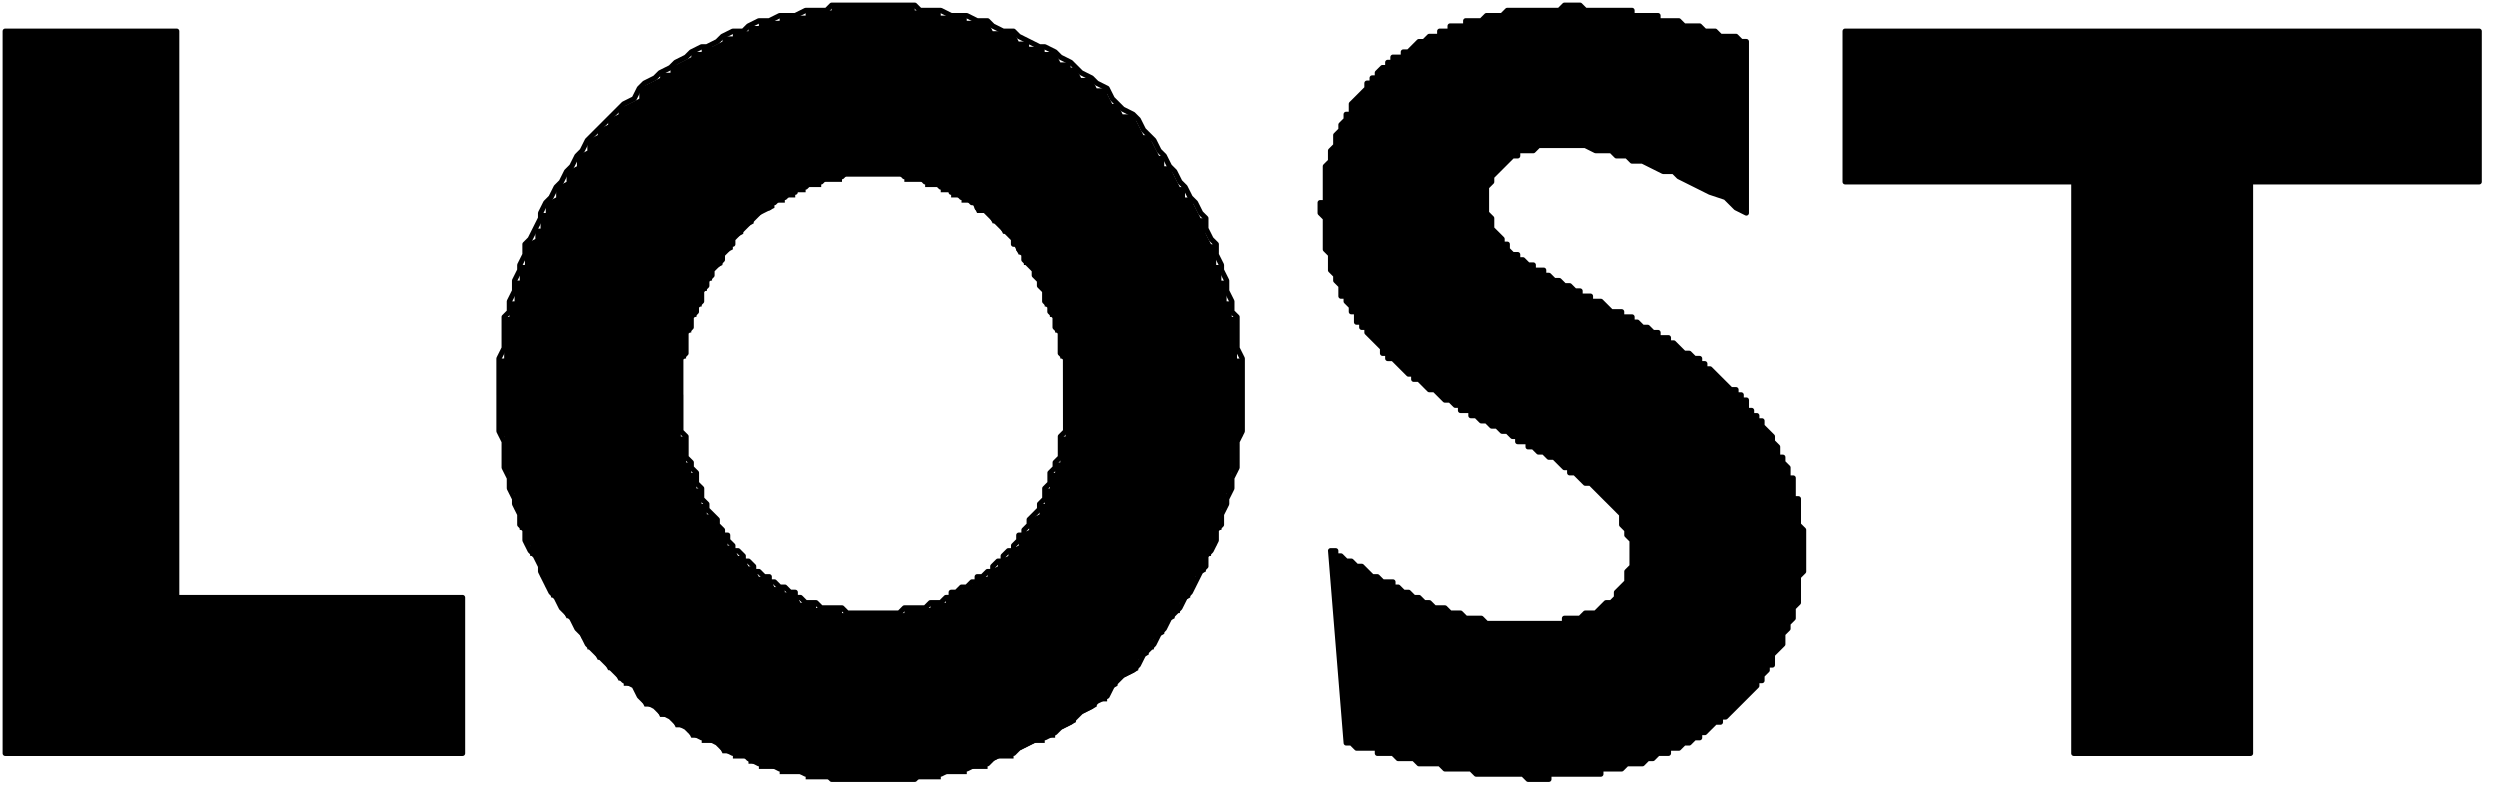
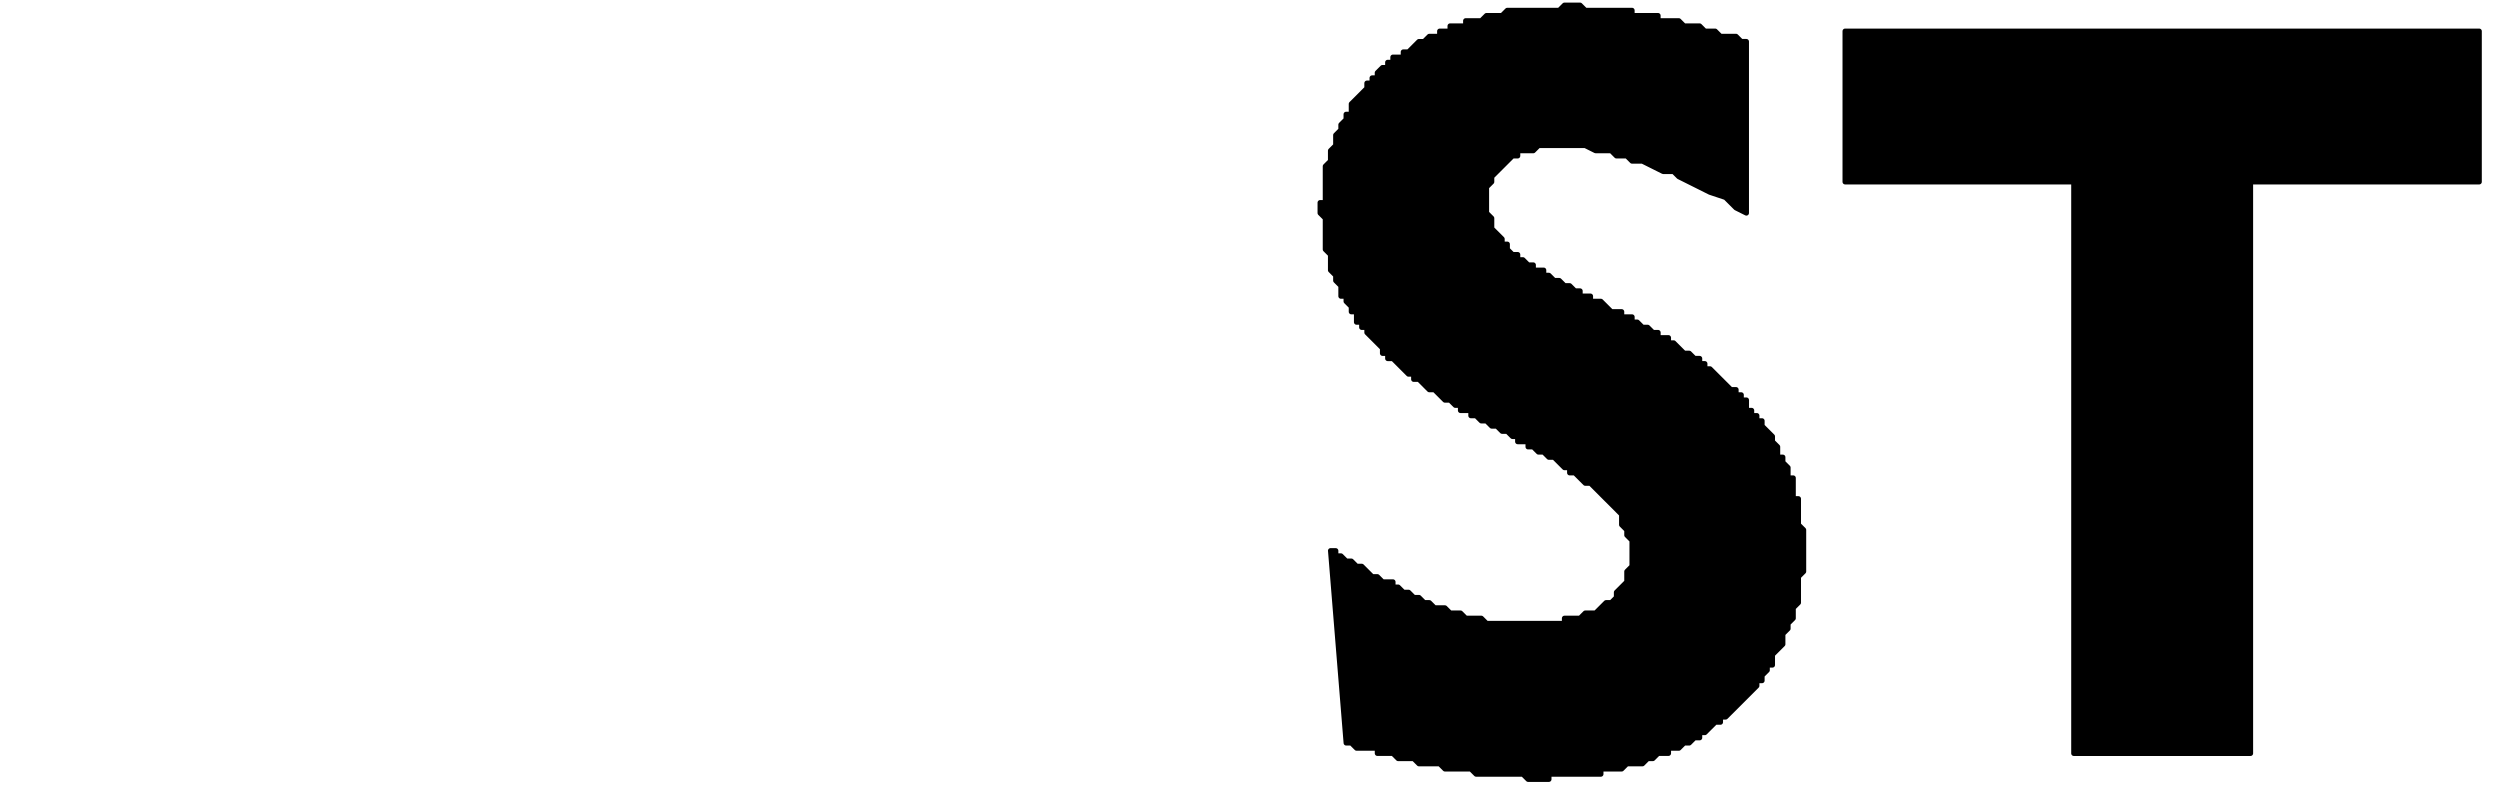
<svg xmlns="http://www.w3.org/2000/svg" fill-rule="evenodd" height="49.267" preserveAspectRatio="none" stroke-linecap="round" viewBox="0 0 481 154" width="153.933">
  <style>.pen0{stroke:#000;stroke-width:1;stroke-linejoin:round}.brush1{fill:#000}</style>
-   <path class="pen0 brush1" d="M1 145V6h33v109h55v30H1z" />
-   <path class="brush1" style="stroke:none" d="M160 1v1h-5v1h-5v1h-4v1h-2v1h-3v1h-2v1l-2 1h-2v1h-2v1l-2 1-2 1v1h-2v1l-2 1-2 1v2l-2 1-2 1v1l-2 1v1l-2 1v1l-2 1v2l-2 1v2l-2 1v2l-2 1v2l-2 1v2h-1v3h-1v2l-2 1v4h-1v3h-1v4h-1v3h-1v8h-1v15h1v7h1v4h1v3h1v4h1v3h1v2h1l1 2v2h1v2h1v2h1l1 2 1 2h1l1 2 1 2h1v2h1l1 2h1l1 2h1l1 2h1v1h2l1 2 1 2h2l1 2h2l1 2h2l1 2h2v1h3l1 2h2v1h3v1h2v1h4v1h5v1h26v-1h5v-1h4v-1l2-1h3v-1l2-1 2-1h2v-1h2v-1l2-1 2-1v-1l2-1 2-1v-1h2v-2l2-1v-1l2-1 2-1v-2l2-1v-1h1v-2l2-1v-2l2-1v-1h1v-2l2-1v-2h1v-2l2-1v-3h1v-2h1v-3h1v-4h1v-3h1v-4h1v-7h1V69h-1v-8h-1v-3h-1v-4h-1v-3h-1v-4h-1l-1-2v-3h-1l-1-2-1-2h-1v-2h-1l-1-2h-52v1h4v1h3v1h2v1h2v1h2l1 2h2l1 2h1l1 2h1l1 2 1 2h1v2h1l1 2 1 2 1 2v2h1v2h1v3h1v5h1v15h-1v5h-1v2h-1v3h-1v3h-1v2l-2 1v2l-2 1v2l-2 1v1l-2 1v1l-2 1v1h-2v1l-2 1-2 1-2 1v1h-3v1h-5v1h-12v-1h-5v-1h-3l-1-2h-2v-1h-2l-1-2h-2l-1-2h-1l-1-2h-1l-1-2h-1v-2h-1l-1-2-1-2h-1v-2h-1v-3h-1v-3h-1v-2h-1v-5h-1V69h1v-5h1v-3h1v-2h1v-3h1v-2h1v-2l2-1v-2l2-1v-2l2-1v-1l2-1v-1l2-1 2-1v-1h2v-1h2v-1h2v-1h3v-1h4v-1h64l-1-2h-1v-2h-1l-1-2-1-2h-1l-1-2-1-2h-2l-1-2h-1l-1-2v-1h-2l-1-2h-2l-1-2h-1v-1h-2l-1-2h-2V9h-3V8h-2l-1-2h-4l-1-2h-4V3h-5V2h-5V1h-16z" />
-   <path class="pen0" fill="none" d="M96 76v-7l1-2v-6l1-1v-2l1-2v-2l1-2v-1l1-2v-2l1-1 1-2 1-2v-1l1-2 1-1 1-2 1-1 1-2 1-1 1-2 1-1 1-2 7-7 2-1 1-2 1-1 2-1 1-1 2-1 1-1 2-1 1-1 2-1h1l2-1 1-1 2-1h2l1-1 2-1h2l2-1h3l2-1h4l1-1h16l1 1h4l2 1h3l2 1h2l1 1 2 1h2l1 1 2 1 2 1h1l2 1 1 1 2 1 2 2 2 1 1 1 2 1 1 2 2 2 2 1 1 1 1 2 2 2 1 2 1 1 1 2 1 1 1 2 1 1 1 2 1 1 1 2 1 1v2l1 2 1 1v2l1 2v1l1 2v2l1 2v2l1 1v6l1 2v14l-1 2v5l-1 2v2l-1 2v1l-1 2v2l-1 1v2l-1 2-1 1v2l-1 1-1 2-1 2-1 1-1 2-2 2-1 2-1 1-1 2-2 2-1 2-1 1-2 1-2 2-1 2-2 1-1 1-2 1-2 2-2 1-1 1-2 1h-1l-2 1-2 1-1 1h-2l-2 1-1 1h-2l-2 1h-3l-2 1h-4l-1 1h-16l-1-1h-4l-2-1h-3l-2-1h-2l-2-1-1-1h-2l-2-1-1-1-2-1h-1l-2-1-1-1-2-1-1-1-2-1-1-1-2-1-1-1-1-2-2-1-7-7-1-2-1-1-1-2-2-2-1-2-1-1-1-2-1-2v-1l-1-2-1-1-1-2v-2l-1-1v-2l-1-2v-1l-1-2v-2l-1-2v-5l-1-2v-7" />
-   <path class="pen0" fill="none" d="M131 76v7l1 1v4l1 1v1l1 1v2l1 1v2l1 1v1l2 2v1l1 1v1h1v1l1 1v1h1l1 1v1h1l1 1v1h1l1 1h1v1h1l1 1h1l1 1h1v1h1l1 1h2l1 1h4l1 1h10l1-1h4l1-1h2l1-1h1v-1h1l1-1h1l1-1h1v-1h1l1-1h1v-1l1-1h1v-1l1-1h1v-1l1-1v-1h1v-1l1-1v-1l2-2v-1l1-1v-2l1-1v-2l1-1v-1l1-1v-4l1-1V69l-1-1v-4l-1-1v-2l-1-1v-1l-1-1v-2l-1-1v-1l-1-1v-1l-2-2v-1l-1-1v-1h-1v-1l-6-6h-1v-1h-1l-1-1h-1l-1-1h-1v-1h-2l-1-1h-2l-1-1h-3l-1-1h-10l-1 1h-3l-1 1h-2l-1 1h-2v1h-1l-1 1h-1l-1 1h-1v1h-1l-6 6v1h-1v1l-1 1v1l-2 2v1l-1 1v1l-1 1v2l-1 1v1l-1 1v2l-1 1v4l-1 1v7" />
  <path class="pen0 brush1" d="M256 106h1v1h1l1 1h1l1 1h1l2 2h1l1 1h2v1h1l1 1h1l1 1h1l1 1h1l1 1h2l1 1h2l1 1h3l1 1h15v-1h3l1-1h2l2-2h1l1-1v-1l2-2v-2l1-1v-5l-1-1v-1l-1-1v-2l-6-6h-1l-2-2h-1v-1h-1l-2-2h-1l-1-1h-1l-1-1h-1v-1h-2v-1h-1l-1-1h-1l-1-1h-1l-1-1h-1l-1-1h-1v-1h-2v-1h-1l-1-1h-1l-2-2h-1l-2-2h-1v-1h-1l-3-3h-1v-1h-1v-1l-3-3v-1h-1v-1h-1v-2h-1v-1l-1-1v-1h-1v-2l-1-1v-1l-1-1v-3l-1-1v-6l-1-1v-2h1v-7l1-1v-2l1-1v-2l1-1v-1l1-1v-1h1v-2l3-3v-1h1v-1h1v-1l1-1h1v-1h1v-1h2v-1h1l2-2h1l1-1h2V6h2V5h3V4h3l1-1h3l1-1h10l1-1h3l1 1h9v1h5v1h4l1 1h3l1 1h2l1 1h3l1 1h1v33l-2-1-2-2-3-1-2-1-2-1-2-1-1-1h-2l-2-1-2-1h-2l-1-1h-2l-1-1h-3l-2-1h-9l-1 1h-3v1h-1l-4 4v1l-1 1v5l1 1v2l2 2v1h1v1l1 1h1v1h1l1 1h1v1h2v1h1l1 1h1l1 1h1l1 1h1v1h2v1h2l2 2h2v1h2v1h1l1 1h1l1 1h1v1h2v1h1l2 2h1l1 1h1v1h1v1h1l4 4h1v1h1v1h1v2h1v1h1v1h1v1l2 2v1l1 1v2h1v1l1 1v2h1v4h1v5l1 1v8l-1 1v5l-1 1v2l-1 1v1l-1 1v2l-2 2v2h-1v1l-1 1v1h-1v1l-6 6h-1v1h-1l-2 2h-1v1h-1l-1 1h-1l-1 1h-2v1h-2l-1 1h-1l-1 1h-3l-1 1h-4v1h-10v1h-4l-1-1h-9l-1-1h-5l-1-1h-4l-1-1h-3l-1-1h-3v-1h-4l-1-1h-1l-3-37zm143 39V35h-44V6h122v29h-44v110h-34z" />
</svg>